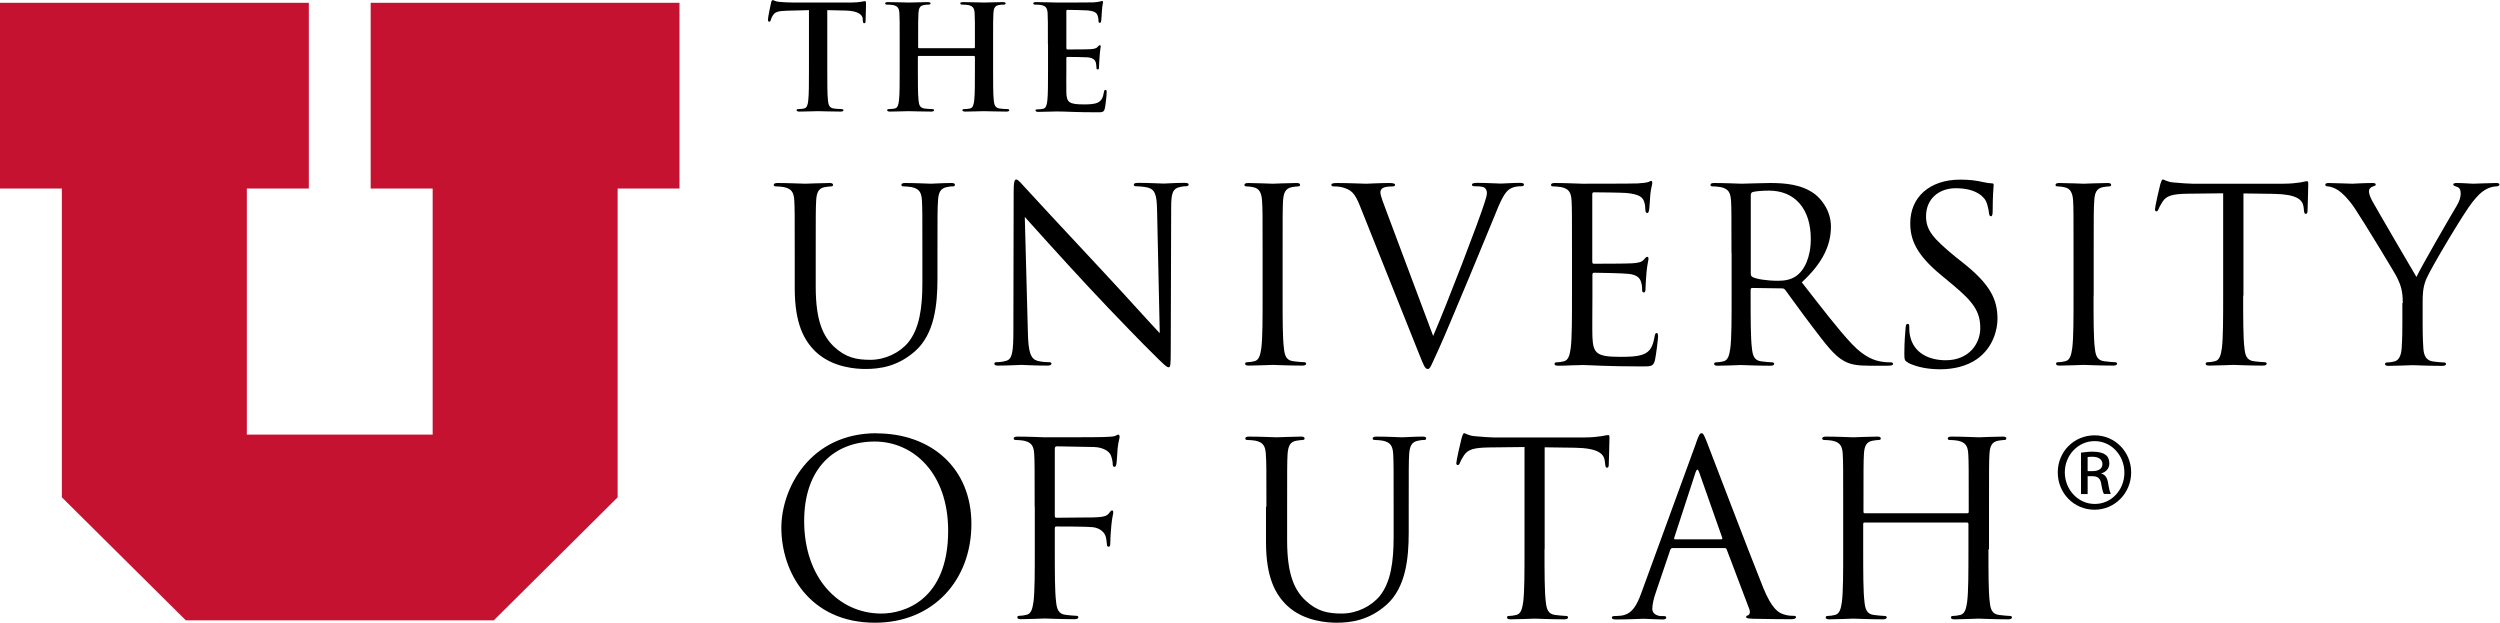
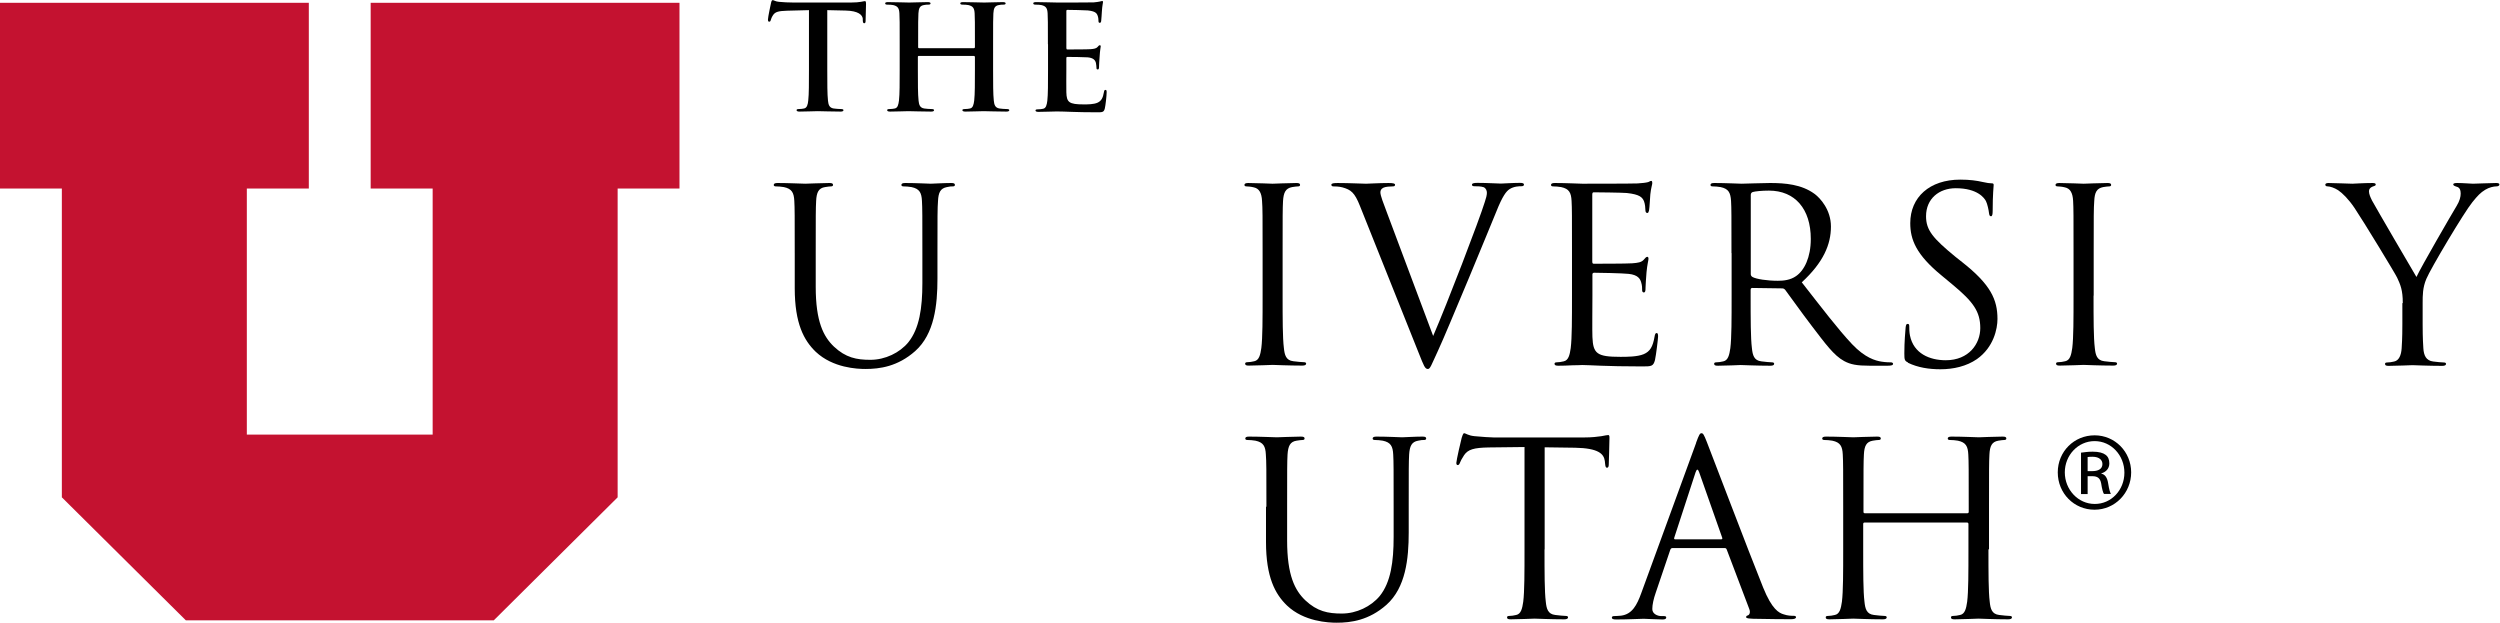
<svg xmlns="http://www.w3.org/2000/svg" id="a" width="177.45" height="44.2" viewBox="0 0 177.45 44.2">
  <defs>
    <style>.b{fill:#c41230;}</style>
  </defs>
  <polygon class="b" points="0 .2 0 13.38 4.39 13.38 4.39 35.3 13.19 44.03 35.05 44.03 43.84 35.3 43.84 13.38 48.23 13.38 48.23 .2 26.31 .2 26.31 13.38 30.71 13.38 30.71 30.85 17.52 30.85 17.52 13.38 21.92 13.38 21.92 .2 0 .2" />
  <path d="M57.41,.72l-1.53,.04c-.6,.02-.84,.07-1,.3-.1,.15-.15,.28-.17,.36-.02,.08-.05,.12-.11,.12-.07,0-.09-.05-.09-.16,0-.16,.2-1.1,.22-1.18,.03-.13,.06-.19,.12-.19,.08,0,.19,.1,.44,.12,.3,.03,.69,.05,1.03,.05h4.08c.66,0,.9-.1,.99-.1,.07,0,.08,.06,.08,.22,0,.22-.03,.93-.03,1.19,0,.1-.03,.16-.09,.16-.08,0-.1-.05-.11-.21v-.11c-.03-.27-.31-.56-1.22-.58l-1.3-.03V4.94c0,.95,0,1.76,.05,2.2,.03,.29,.09,.51,.4,.56,.15,.02,.37,.04,.53,.04,.11,0,.17,.03,.17,.08,0,.07-.08,.1-.2,.1-.68,0-1.33-.03-1.62-.03-.24,0-.88,.03-1.3,.03-.13,0-.21-.03-.21-.1,0-.05,.04-.08,.16-.08,.15,0,.28-.02,.37-.04,.21-.04,.27-.27,.3-.57,.05-.43,.05-1.24,.05-2.19V.72Z" />
  <path d="M69.14,3.42s.06-.02,.06-.07v-.22c0-1.56,0-1.85-.02-2.18-.02-.35-.1-.51-.44-.59-.08-.02-.26-.03-.4-.03-.11,0-.18-.02-.18-.09s.07-.09,.22-.09c.56,0,1.2,.03,1.48,.03,.25,0,.9-.03,1.3-.03,.14,0,.22,.02,.22,.09s-.06,.09-.19,.09c-.08,0-.18,0-.3,.03-.28,.05-.36,.23-.38,.59-.02,.33-.02,.62-.02,2.18v1.81c0,.95,0,1.76,.05,2.2,.03,.29,.09,.51,.4,.56,.14,.02,.37,.04,.53,.04,.11,0,.17,.03,.17,.08,0,.07-.08,.1-.21,.1-.67,0-1.32-.03-1.61-.03-.24,0-.89,.03-1.29,.03-.14,0-.22-.03-.22-.1,0-.05,.04-.08,.17-.08,.15,0,.28-.02,.37-.04,.21-.04,.26-.27,.3-.57,.05-.43,.05-1.24,.05-2.19v-.91s-.03-.06-.06-.06h-3.93s-.06,0-.06,.06v.91c0,.95,0,1.76,.05,2.2,.03,.29,.09,.51,.4,.56,.14,.02,.37,.04,.53,.04,.11,0,.17,.03,.17,.08,0,.07-.08,.1-.21,.1-.67,0-1.32-.03-1.61-.03-.24,0-.88,.03-1.3,.03-.13,0-.21-.03-.21-.1,0-.05,.04-.08,.17-.08,.15,0,.28-.02,.37-.04,.21-.04,.26-.27,.3-.57,.05-.43,.05-1.24,.05-2.19v-1.81c0-1.56,0-1.85-.02-2.18-.02-.35-.1-.51-.44-.59-.08-.02-.26-.03-.4-.03-.11,0-.17-.02-.17-.09s.07-.09,.22-.09c.56,0,1.2,.03,1.48,.03,.25,0,.89-.03,1.3-.03,.14,0,.22,.02,.22,.09s-.06,.09-.18,.09c-.08,0-.18,0-.3,.03-.28,.05-.36,.23-.38,.59-.02,.33-.02,.62-.02,2.18v.22c0,.05,.03,.07,.06,.07h3.93Z" />
  <path d="M74.38,3.13c0-1.56,0-1.85-.02-2.18-.02-.35-.1-.51-.44-.59-.08-.02-.26-.03-.4-.03-.11,0-.18-.02-.18-.09s.07-.09,.23-.09c.54,0,1.19,.03,1.48,.03,.33,0,2.38,0,2.57-.01,.2-.02,.36-.04,.44-.06,.05,0,.11-.04,.17-.04s.06,.04,.06,.09c0,.07-.05,.19-.08,.67-.01,.1-.03,.56-.05,.68-.01,.05-.03,.11-.1,.11s-.09-.05-.09-.14c0-.07-.01-.25-.06-.37-.07-.19-.18-.31-.69-.37-.18-.02-1.25-.04-1.46-.04-.05,0-.07,.03-.07,.1V3.4c0,.07,.01,.11,.07,.11,.23,0,1.41,0,1.65-.02,.25-.02,.4-.05,.49-.15,.07-.08,.11-.13,.16-.13,.04,0,.07,.02,.07,.08s-.05,.23-.08,.75c-.02,.21-.04,.62-.04,.69,0,.08,0,.2-.09,.2-.07,0-.09-.04-.09-.09-.01-.1-.01-.24-.04-.37-.05-.21-.19-.36-.58-.4-.2-.02-1.21-.03-1.46-.03-.05,0-.06,.04-.06,.1v.81c0,.35-.01,1.3,0,1.6,.02,.71,.18,.86,1.24,.86,.27,0,.7,0,.97-.12,.27-.12,.39-.34,.46-.76,.02-.11,.04-.15,.11-.15,.08,0,.08,.08,.08,.18,0,.24-.08,.94-.13,1.14-.07,.27-.17,.27-.56,.27-1.55,0-2.24-.06-2.85-.06-.24,0-.89,.03-1.3,.03-.13,0-.21-.03-.21-.1,0-.05,.04-.08,.17-.08,.15,0,.28-.02,.37-.04,.21-.04,.26-.27,.3-.57,.05-.43,.05-1.24,.05-2.19v-1.81h0Z" />
  <path d="M56.41,17.96c0-2.68,0-3.16-.03-3.7-.03-.58-.17-.86-.74-.98-.14-.03-.43-.05-.58-.05-.07,0-.14-.03-.14-.1,0-.1,.09-.14,.27-.14,.77,0,1.82,.05,1.97,.05s1.18-.05,1.7-.05c.19,0,.27,.03,.27,.14,0,.07-.07,.1-.14,.1-.12,0-.22,.02-.43,.05-.46,.07-.6,.38-.63,.98-.03,.55-.03,1.03-.03,3.7v2.4c0,2.47,.55,3.53,1.29,4.24,.84,.79,1.61,.94,2.59,.94,1.05,0,2.08-.5,2.69-1.24,.79-.98,1-2.44,1-4.2v-2.14c0-2.68,0-3.16-.03-3.7-.03-.58-.17-.86-.74-.98-.14-.03-.43-.05-.58-.05-.07,0-.14-.03-.14-.1,0-.1,.09-.14,.27-.14,.77,0,1.71,.05,1.82,.05,.12,0,.93-.05,1.44-.05,.19,0,.27,.03,.27,.14,0,.07-.07,.1-.14,.1-.12,0-.22,0-.43,.05-.46,.09-.6,.38-.63,.98-.04,.55-.04,1.03-.04,3.7v1.83c0,1.85-.21,3.91-1.58,5.13-1.24,1.1-2.52,1.27-3.53,1.27-.58,0-2.31-.07-3.53-1.22-.84-.81-1.49-2.01-1.49-4.51v-2.5Z" />
-   <path d="M72.96,23.62c.03,1.41,.21,1.85,.67,1.99,.33,.09,.7,.1,.86,.1,.09,0,.14,.03,.14,.1,0,.1-.1,.14-.31,.14-.98,0-1.66-.05-1.82-.05s-.88,.05-1.65,.05c-.17,0-.27-.02-.27-.14,0-.07,.05-.1,.14-.1,.14,0,.45-.02,.7-.1,.43-.12,.51-.62,.51-2.18l.02-9.83c0-.67,.05-.86,.19-.86s.43,.38,.6,.55c.26,.29,2.81,3.05,5.46,5.88,1.7,1.82,3.57,3.91,4.12,4.48l-.19-8.71c-.02-1.11-.14-1.49-.67-1.63-.31-.07-.7-.09-.84-.09-.12,0-.14-.05-.14-.12,0-.1,.14-.12,.34-.12,.77,0,1.6,.05,1.78,.05s.75-.05,1.46-.05c.19,0,.31,.02,.31,.12,0,.07-.07,.12-.19,.12-.09,0-.21,0-.41,.05-.57,.12-.64,.5-.64,1.53l-.03,10.05c0,1.13-.03,1.22-.15,1.22-.14,0-.34-.19-1.25-1.1-.19-.17-2.66-2.69-4.48-4.65-1.99-2.14-3.93-4.31-4.48-4.92l.22,8.22Z" />
  <path d="M91.04,20.98c0,1.65,0,3,.09,3.72,.05,.5,.15,.88,.67,.94,.24,.03,.62,.07,.77,.07,.1,0,.14,.05,.14,.1,0,.09-.09,.14-.27,.14-.94,0-2.02-.05-2.11-.05s-1.17,.05-1.68,.05c-.19,0-.27-.03-.27-.14,0-.05,.04-.1,.14-.1,.15,0,.36-.03,.51-.07,.34-.07,.43-.45,.5-.94,.09-.72,.09-2.08,.09-3.72v-3.02c0-2.68,0-3.16-.04-3.7-.03-.58-.21-.88-.58-.96-.19-.05-.41-.07-.53-.07-.07,0-.14-.03-.14-.1,0-.1,.09-.14,.27-.14,.57,0,1.65,.05,1.73,.05s1.17-.05,1.68-.05c.19,0,.27,.03,.27,.14,0,.07-.07,.1-.14,.1-.12,0-.22,.02-.43,.05-.46,.09-.6,.38-.64,.98-.03,.55-.03,1.03-.03,3.7v3.02h0Z" />
  <path d="M101.72,23.86c1-2.3,3.29-8.28,3.67-9.52,.09-.26,.15-.5,.15-.65,0-.14-.05-.31-.22-.4-.21-.07-.46-.07-.65-.07-.1,0-.19-.02-.19-.1,0-.1,.1-.14,.38-.14,.69,0,1.48,.05,1.68,.05,.1,0,.84-.05,1.34-.05,.19,0,.29,.03,.29,.12s-.07,.12-.21,.12c-.12,0-.5,0-.82,.21-.22,.15-.48,.45-.94,1.61-.19,.48-1.05,2.54-1.92,4.65-1.05,2.5-1.82,4.36-2.21,5.2-.48,1.03-.55,1.3-.72,1.3-.21,0-.29-.24-.62-1.06l-4.2-10.51c-.38-.96-.64-1.15-1.24-1.32-.26-.07-.55-.07-.65-.07s-.14-.05-.14-.12c0-.1,.17-.12,.45-.12,.82,0,1.8,.05,2.01,.05,.17,0,.94-.05,1.6-.05,.31,0,.46,.03,.46,.12s-.05,.12-.17,.12c-.19,0-.5,.02-.65,.09-.19,.09-.22,.22-.22,.34,0,.22,.21,.76,.46,1.42l3.29,8.78Z" />
  <path d="M111.58,17.96c0-2.68,0-3.16-.03-3.7-.03-.58-.17-.86-.74-.98-.14-.03-.43-.05-.58-.05-.07,0-.14-.03-.14-.1,0-.1,.09-.14,.27-.14,.77,0,1.85,.05,1.94,.05,.12,0,3.53,0,3.93-.02,.32-.02,.6-.05,.74-.09,.09-.02,.15-.09,.24-.09,.05,0,.07,.07,.07,.15,0,.12-.09,.33-.14,.81-.02,.17-.05,.93-.09,1.13-.02,.09-.05,.19-.12,.19-.1,0-.14-.09-.14-.22,0-.12-.02-.41-.1-.62-.12-.27-.29-.48-1.22-.58-.29-.03-2.16-.05-2.35-.05-.07,0-.1,.05-.1,.17v4.73c0,.12,.02,.17,.1,.17,.22,0,2.33,0,2.73-.03,.41-.03,.65-.07,.81-.24,.12-.14,.19-.22,.26-.22,.05,0,.09,.03,.09,.14s-.09,.4-.14,.96c-.03,.34-.07,.98-.07,1.1,0,.14,0,.33-.12,.33-.08,0-.12-.07-.12-.15,0-.17,0-.34-.07-.57-.07-.24-.22-.53-.89-.6-.46-.05-2.16-.08-2.45-.08-.08,0-.12,.05-.12,.12v1.51c0,.58-.02,2.57,0,2.93,.05,1.18,.31,1.41,1.99,1.41,.44,0,1.2,0,1.65-.19,.45-.19,.65-.53,.77-1.24,.03-.19,.07-.26,.15-.26,.1,0,.1,.14,.1,.26,0,.14-.14,1.3-.22,1.66-.12,.45-.26,.45-.93,.45-2.59,0-3.74-.1-4.24-.1-.03,0-.33,.02-.69,.02-.34,.02-.74,.03-.99,.03-.19,0-.28-.03-.28-.14,0-.05,.04-.1,.14-.1,.15,0,.36-.03,.51-.07,.34-.07,.43-.45,.5-.94,.09-.72,.09-2.08,.09-3.72v-3.02h0Z" />
  <path d="M122.9,17.96c0-2.68,0-3.16-.03-3.7-.04-.58-.17-.86-.74-.98-.14-.03-.43-.05-.58-.05-.07,0-.14-.03-.14-.1,0-.1,.08-.14,.27-.14,.77,0,1.85,.05,1.94,.05,.19,0,1.49-.05,2.02-.05,1.08,0,2.23,.1,3.14,.76,.43,.31,1.18,1.15,1.18,2.33,0,1.27-.53,2.54-2.07,3.96,1.41,1.8,2.57,3.33,3.57,4.39,.93,.98,1.66,1.17,2.09,1.24,.32,.05,.57,.05,.67,.05,.09,0,.15,.05,.15,.1,0,.1-.1,.14-.41,.14h-1.22c-.96,0-1.39-.09-1.84-.33-.74-.4-1.34-1.24-2.32-2.52-.72-.94-1.53-2.09-1.87-2.54-.07-.07-.12-.1-.22-.1l-2.11-.03c-.09,0-.12,.05-.12,.14v.41c0,1.65,0,3,.09,3.72,.05,.5,.15,.88,.67,.94,.24,.03,.62,.07,.77,.07,.1,0,.14,.05,.14,.1,0,.09-.08,.14-.27,.14-.94,0-2.02-.05-2.11-.05-.02,0-1.1,.05-1.61,.05-.19,0-.27-.03-.27-.14,0-.05,.03-.1,.14-.1,.15,0,.36-.03,.51-.07,.34-.07,.43-.45,.5-.94,.09-.72,.09-2.08,.09-3.72v-3.02h0Zm1.37,1.49c0,.09,.03,.15,.12,.21,.26,.15,1.05,.27,1.8,.27,.41,0,.89-.05,1.29-.33,.6-.41,1.05-1.34,1.05-2.64,0-2.14-1.13-3.43-2.97-3.43-.51,0-.98,.05-1.15,.1-.09,.03-.14,.1-.14,.21v5.61Z" />
  <path d="M135.43,25.73c-.24-.12-.26-.19-.26-.65,0-.86,.07-1.54,.09-1.82,.02-.19,.05-.27,.14-.27,.1,0,.12,.05,.12,.19,0,.15,0,.4,.05,.64,.26,1.27,1.39,1.75,2.54,1.75,1.65,0,2.45-1.18,2.45-2.28,0-1.18-.5-1.87-1.97-3.09l-.77-.64c-1.82-1.49-2.23-2.56-2.23-3.72,0-1.84,1.37-3.09,3.55-3.09,.67,0,1.17,.07,1.6,.17,.33,.07,.46,.09,.6,.09s.17,.03,.17,.12-.07,.65-.07,1.82c0,.27-.03,.4-.12,.4-.1,0-.12-.09-.14-.22-.02-.21-.12-.67-.22-.86-.1-.19-.57-.91-2.14-.91-1.18,0-2.11,.74-2.11,1.99,0,.98,.48,1.56,2.09,2.88l.48,.38c2.02,1.59,2.5,2.66,2.5,4.03,0,.7-.27,2.01-1.46,2.85-.74,.51-1.66,.72-2.59,.72-.81,0-1.6-.12-2.3-.46Z" />
  <path d="M148.6,20.98c0,1.65,0,3,.09,3.72,.05,.5,.15,.88,.67,.94,.24,.03,.62,.07,.77,.07,.1,0,.14,.05,.14,.1,0,.09-.09,.14-.27,.14-.94,0-2.02-.05-2.11-.05s-1.17,.05-1.68,.05c-.19,0-.27-.03-.27-.14,0-.05,.03-.1,.14-.1,.15,0,.36-.03,.51-.07,.34-.07,.43-.45,.5-.94,.09-.72,.09-2.08,.09-3.72v-3.02c0-2.68,0-3.16-.03-3.7-.03-.58-.21-.88-.58-.96-.19-.05-.41-.07-.53-.07-.07,0-.14-.03-.14-.1,0-.1,.09-.14,.27-.14,.57,0,1.65,.05,1.73,.05s1.17-.05,1.68-.05c.19,0,.27,.03,.27,.14,0,.07-.07,.1-.14,.1-.12,0-.22,.02-.43,.05-.46,.09-.6,.38-.63,.98-.04,.55-.04,1.03-.04,3.7v3.02h0Z" />
-   <path d="M159.22,20.98c0,1.65,0,3,.09,3.72,.05,.5,.15,.88,.67,.94,.24,.03,.62,.07,.77,.07,.1,0,.14,.05,.14,.1,0,.09-.09,.14-.27,.14-.94,0-2.02-.05-2.11-.05s-1.17,.05-1.68,.05c-.19,0-.27-.03-.27-.14,0-.05,.03-.1,.14-.1,.15,0,.36-.03,.51-.07,.34-.07,.43-.45,.5-.94,.09-.72,.09-2.08,.09-3.72v-7.26l-2.54,.03c-1.06,.02-1.48,.14-1.75,.55-.19,.29-.24,.41-.29,.53-.05,.14-.1,.17-.17,.17-.05,0-.09-.05-.09-.15,0-.17,.34-1.65,.38-1.78,.03-.1,.1-.33,.17-.33,.12,0,.29,.17,.76,.21,.5,.05,1.15,.09,1.35,.09h6.43c.55,0,.94-.05,1.22-.09,.26-.05,.41-.09,.48-.09,.09,0,.09,.1,.09,.21,0,.52-.05,1.7-.05,1.89,0,.15-.05,.22-.12,.22-.09,0-.12-.05-.14-.29l-.02-.19c-.07-.52-.46-.91-2.11-.94l-2.16-.03v7.26h0Z" />
  <path d="M170.55,21.51c0-.93-.17-1.3-.4-1.8-.12-.27-2.42-4.05-3.02-4.94-.43-.64-.86-1.06-1.17-1.27-.26-.17-.58-.27-.74-.27-.09,0-.17-.03-.17-.12,0-.07,.07-.12,.22-.12,.32,0,1.61,.05,1.7,.05,.12,0,.77-.05,1.44-.05,.19,0,.22,.05,.22,.12s-.1,.09-.26,.15c-.14,.07-.22,.17-.22,.31,0,.2,.09,.41,.22,.67,.27,.5,2.85,4.92,3.15,5.42,.33-.72,2.51-4.48,2.85-5.04,.22-.36,.29-.65,.29-.88,0-.24-.07-.43-.27-.48-.15-.05-.26-.09-.26-.17,0-.07,.1-.1,.27-.1,.45,0,.99,.05,1.13,.05,.1,0,1.34-.05,1.66-.05,.12,0,.22,.03,.22,.1,0,.09-.09,.14-.22,.14-.19,0-.51,.07-.79,.24-.34,.21-.53,.41-.91,.88-.57,.69-2.97,4.72-3.27,5.45-.26,.62-.26,1.15-.26,1.72v1.48c0,.27,0,1,.05,1.72,.03,.5,.19,.88,.7,.94,.24,.03,.62,.07,.77,.07,.1,0,.14,.05,.14,.1,0,.09-.09,.14-.27,.14-.94,0-2.02-.05-2.11-.05s-1.17,.05-1.68,.05c-.19,0-.27-.03-.27-.14,0-.05,.03-.1,.14-.1,.15,0,.36-.03,.51-.07,.34-.07,.5-.45,.53-.94,.05-.72,.05-1.44,.05-1.72v-1.48h0Z" />
-   <path d="M62.21,30.76c3.86,0,6.74,2.44,6.74,6.43s-2.71,7.01-6.84,7.01c-4.7,0-6.65-3.65-6.65-6.74,0-2.78,2.02-6.71,6.76-6.71Zm.36,12.79c1.54,0,4.73-.89,4.73-5.88,0-4.12-2.5-6.33-5.21-6.33-2.86,0-5.01,1.89-5.01,5.64,0,4,2.4,6.57,5.49,6.57Z" />
-   <path d="M73.44,35.97c0-2.68,0-3.16-.03-3.71-.03-.58-.17-.86-.74-.98-.14-.03-.43-.05-.58-.05-.07,0-.14-.03-.14-.1,0-.1,.09-.14,.27-.14,.77,0,1.85,.05,1.94,.05,.34,0,3.82,0,4.22-.02,.33-.02,.6-.02,.75-.07,.1-.03,.17-.1,.24-.1s.1,.07,.1,.16c0,.12-.09,.33-.14,.81-.02,.17-.05,.93-.09,1.13-.02,.09-.05,.19-.14,.19s-.12-.08-.12-.21c0-.14-.05-.43-.15-.65s-.5-.53-1.17-.55l-2.64-.05c-.1,0-.15,.05-.15,.19v4.73c0,.1,.02,.15,.12,.15l2.19-.02c.29,0,.53,0,.77-.02,.41-.03,.64-.09,.79-.31,.07-.09,.12-.17,.19-.17s.09,.05,.09,.14c0,.1-.09,.4-.14,.96-.04,.34-.07,1.03-.07,1.15,0,.15,0,.33-.12,.33-.08,0-.12-.07-.12-.15-.02-.17-.03-.41-.1-.62-.09-.24-.36-.55-.89-.62-.43-.05-2.3-.05-2.59-.05-.09,0-.12,.03-.12,.15v1.46c0,1.65,0,3,.09,3.72,.05,.5,.15,.88,.67,.94,.24,.03,.62,.07,.77,.07,.1,0,.14,.05,.14,.1,0,.09-.08,.14-.27,.14-.94,0-2.02-.05-2.11-.05s-1.17,.05-1.68,.05c-.19,0-.27-.03-.27-.14,0-.05,.03-.1,.14-.1,.15,0,.36-.03,.51-.07,.34-.07,.43-.45,.5-.94,.09-.72,.09-2.08,.09-3.72v-3.02Z" />
  <path d="M89.89,35.97c0-2.68,0-3.16-.04-3.71-.03-.58-.17-.86-.74-.98-.14-.03-.43-.05-.58-.05-.07,0-.14-.03-.14-.1,0-.1,.08-.14,.27-.14,.77,0,1.82,.05,1.97,.05s1.18-.05,1.7-.05c.19,0,.27,.03,.27,.14,0,.07-.07,.1-.14,.1-.12,0-.22,.02-.43,.05-.46,.07-.6,.38-.64,.98-.03,.55-.03,1.03-.03,3.71v2.4c0,2.47,.55,3.53,1.29,4.24,.84,.79,1.61,.94,2.59,.94,1.05,0,2.07-.5,2.69-1.24,.79-.98,.99-2.44,.99-4.2v-2.14c0-2.68,0-3.16-.03-3.71-.03-.58-.17-.86-.74-.98-.14-.03-.43-.05-.58-.05-.07,0-.14-.03-.14-.1,0-.1,.09-.14,.27-.14,.77,0,1.72,.05,1.82,.05,.12,0,.93-.05,1.44-.05,.19,0,.27,.03,.27,.14,0,.07-.07,.1-.14,.1-.12,0-.22,0-.43,.05-.46,.08-.6,.38-.64,.98-.03,.55-.03,1.03-.03,3.71v1.83c0,1.85-.21,3.91-1.58,5.13-1.24,1.1-2.52,1.27-3.53,1.27-.58,0-2.32-.07-3.53-1.22-.84-.81-1.49-2.01-1.49-4.51v-2.5h0Z" />
  <path d="M109.63,38.99c0,1.65,0,3,.09,3.72,.05,.5,.15,.88,.67,.94,.24,.03,.62,.07,.77,.07,.1,0,.14,.05,.14,.1,0,.09-.09,.14-.27,.14-.94,0-2.02-.05-2.11-.05s-1.17,.05-1.68,.05c-.19,0-.27-.03-.27-.14,0-.05,.03-.1,.14-.1,.15,0,.36-.03,.51-.07,.34-.07,.43-.45,.5-.94,.09-.72,.09-2.08,.09-3.72v-7.26l-2.54,.03c-1.06,.02-1.47,.14-1.75,.55-.19,.29-.24,.41-.29,.53-.05,.14-.1,.17-.17,.17-.05,0-.09-.05-.09-.15,0-.17,.34-1.65,.38-1.78,.03-.1,.1-.33,.17-.33,.12,0,.29,.17,.75,.21,.5,.05,1.15,.09,1.35,.09h6.43c.55,0,.94-.05,1.22-.09,.26-.05,.41-.08,.48-.08,.09,0,.09,.1,.09,.21,0,.51-.05,1.7-.05,1.89,0,.15-.05,.22-.12,.22-.08,0-.12-.05-.14-.29l-.02-.19c-.07-.51-.46-.91-2.11-.94l-2.16-.03v7.25h0Z" />
  <path d="M120.39,31.42c.21-.57,.27-.67,.38-.67s.17,.08,.38,.62c.26,.65,2.95,7.74,4,10.34,.62,1.53,1.11,1.8,1.47,1.9,.26,.09,.51,.1,.69,.1,.1,0,.17,.02,.17,.1,0,.1-.15,.14-.34,.14-.26,0-1.51,0-2.69-.03-.32-.02-.51-.02-.51-.12,0-.07,.05-.1,.12-.12,.1-.03,.21-.19,.1-.46l-1.6-4.22c-.03-.07-.07-.1-.15-.1h-3.69c-.09,0-.14,.05-.17,.14l-1.03,3.04c-.15,.43-.24,.84-.24,1.15,0,.34,.36,.5,.65,.5h.17c.12,0,.17,.03,.17,.1,0,.1-.1,.14-.26,.14-.41,0-1.15-.05-1.34-.05s-1.13,.05-1.94,.05c-.22,0-.32-.03-.32-.14,0-.07,.07-.1,.15-.1,.12,0,.36-.02,.5-.03,.79-.1,1.13-.75,1.44-1.61l3.89-10.65Zm1.78,6.86c.09,0,.09-.05,.07-.12l-1.63-4.63c-.09-.26-.17-.26-.26,0l-1.51,4.63c-.03,.08,0,.12,.05,.12h3.28Z" />
  <path d="M141.14,38.99c0,1.65,0,3,.09,3.72,.05,.5,.15,.88,.67,.94,.24,.03,.62,.07,.77,.07,.1,0,.14,.05,.14,.1,0,.09-.09,.14-.27,.14-.94,0-2.02-.05-2.11-.05s-1.17,.05-1.68,.05c-.19,0-.27-.03-.27-.14,0-.05,.03-.1,.14-.1,.15,0,.36-.03,.51-.07,.34-.07,.43-.45,.5-.94,.09-.72,.09-2.08,.09-3.72v-1.8c0-.07-.05-.1-.1-.1h-7.27c-.05,0-.1,.02-.1,.1v1.8c0,1.65,0,3,.09,3.72,.05,.5,.15,.88,.67,.94,.24,.03,.62,.07,.77,.07,.1,0,.14,.05,.14,.1,0,.09-.09,.14-.27,.14-.94,0-2.02-.05-2.11-.05s-1.17,.05-1.68,.05c-.19,0-.27-.03-.27-.14,0-.05,.03-.1,.14-.1,.15,0,.36-.03,.51-.07,.34-.07,.43-.45,.5-.94,.09-.72,.09-2.08,.09-3.72v-3.02c0-2.68,0-3.16-.03-3.71-.03-.58-.17-.86-.74-.98-.14-.03-.43-.05-.58-.05-.07,0-.14-.03-.14-.1,0-.1,.09-.14,.27-.14,.77,0,1.85,.05,1.94,.05s1.17-.05,1.68-.05c.19,0,.27,.03,.27,.14,0,.07-.07,.1-.14,.1-.12,0-.22,.02-.43,.05-.46,.08-.6,.38-.63,.98-.03,.55-.03,1.03-.03,3.71v.36c0,.09,.05,.1,.1,.1h7.27c.05,0,.1-.02,.1-.1v-.36c0-2.68,0-3.16-.03-3.71-.03-.58-.17-.86-.74-.98-.14-.03-.43-.05-.58-.05-.07,0-.14-.03-.14-.1,0-.1,.09-.14,.27-.14,.77,0,1.85,.05,1.94,.05s1.17-.05,1.68-.05c.19,0,.27,.03,.27,.14,0,.07-.07,.1-.14,.1-.12,0-.22,.02-.43,.05-.46,.08-.6,.38-.63,.98-.03,.55-.03,1.03-.03,3.71v3.02h0Z" />
  <path d="M148.68,30.9c1.44,0,2.59,1.17,2.59,2.63s-1.15,2.65-2.6,2.65-2.61-1.16-2.61-2.65,1.17-2.63,2.61-2.63h.01Zm-.01,.41c-1.16,0-2.11,.99-2.11,2.22s.95,2.24,2.12,2.24c1.17,.01,2.11-.98,2.11-2.22s-.94-2.24-2.11-2.24h-.01Zm-.49,3.76h-.47v-2.94c.25-.03,.48-.07,.83-.07,.45,0,.74,.09,.91,.22,.18,.13,.27,.33,.27,.61,0,.39-.26,.62-.57,.71v.02c.26,.05,.43,.28,.49,.71,.07,.46,.14,.63,.19,.73h-.49c-.07-.09-.14-.36-.2-.75-.07-.37-.26-.51-.63-.51h-.33v1.26h0Zm0-1.63h.34c.39,0,.71-.14,.71-.5,0-.26-.19-.52-.71-.52-.15,0-.26,.01-.34,.02v1Z" />
</svg>